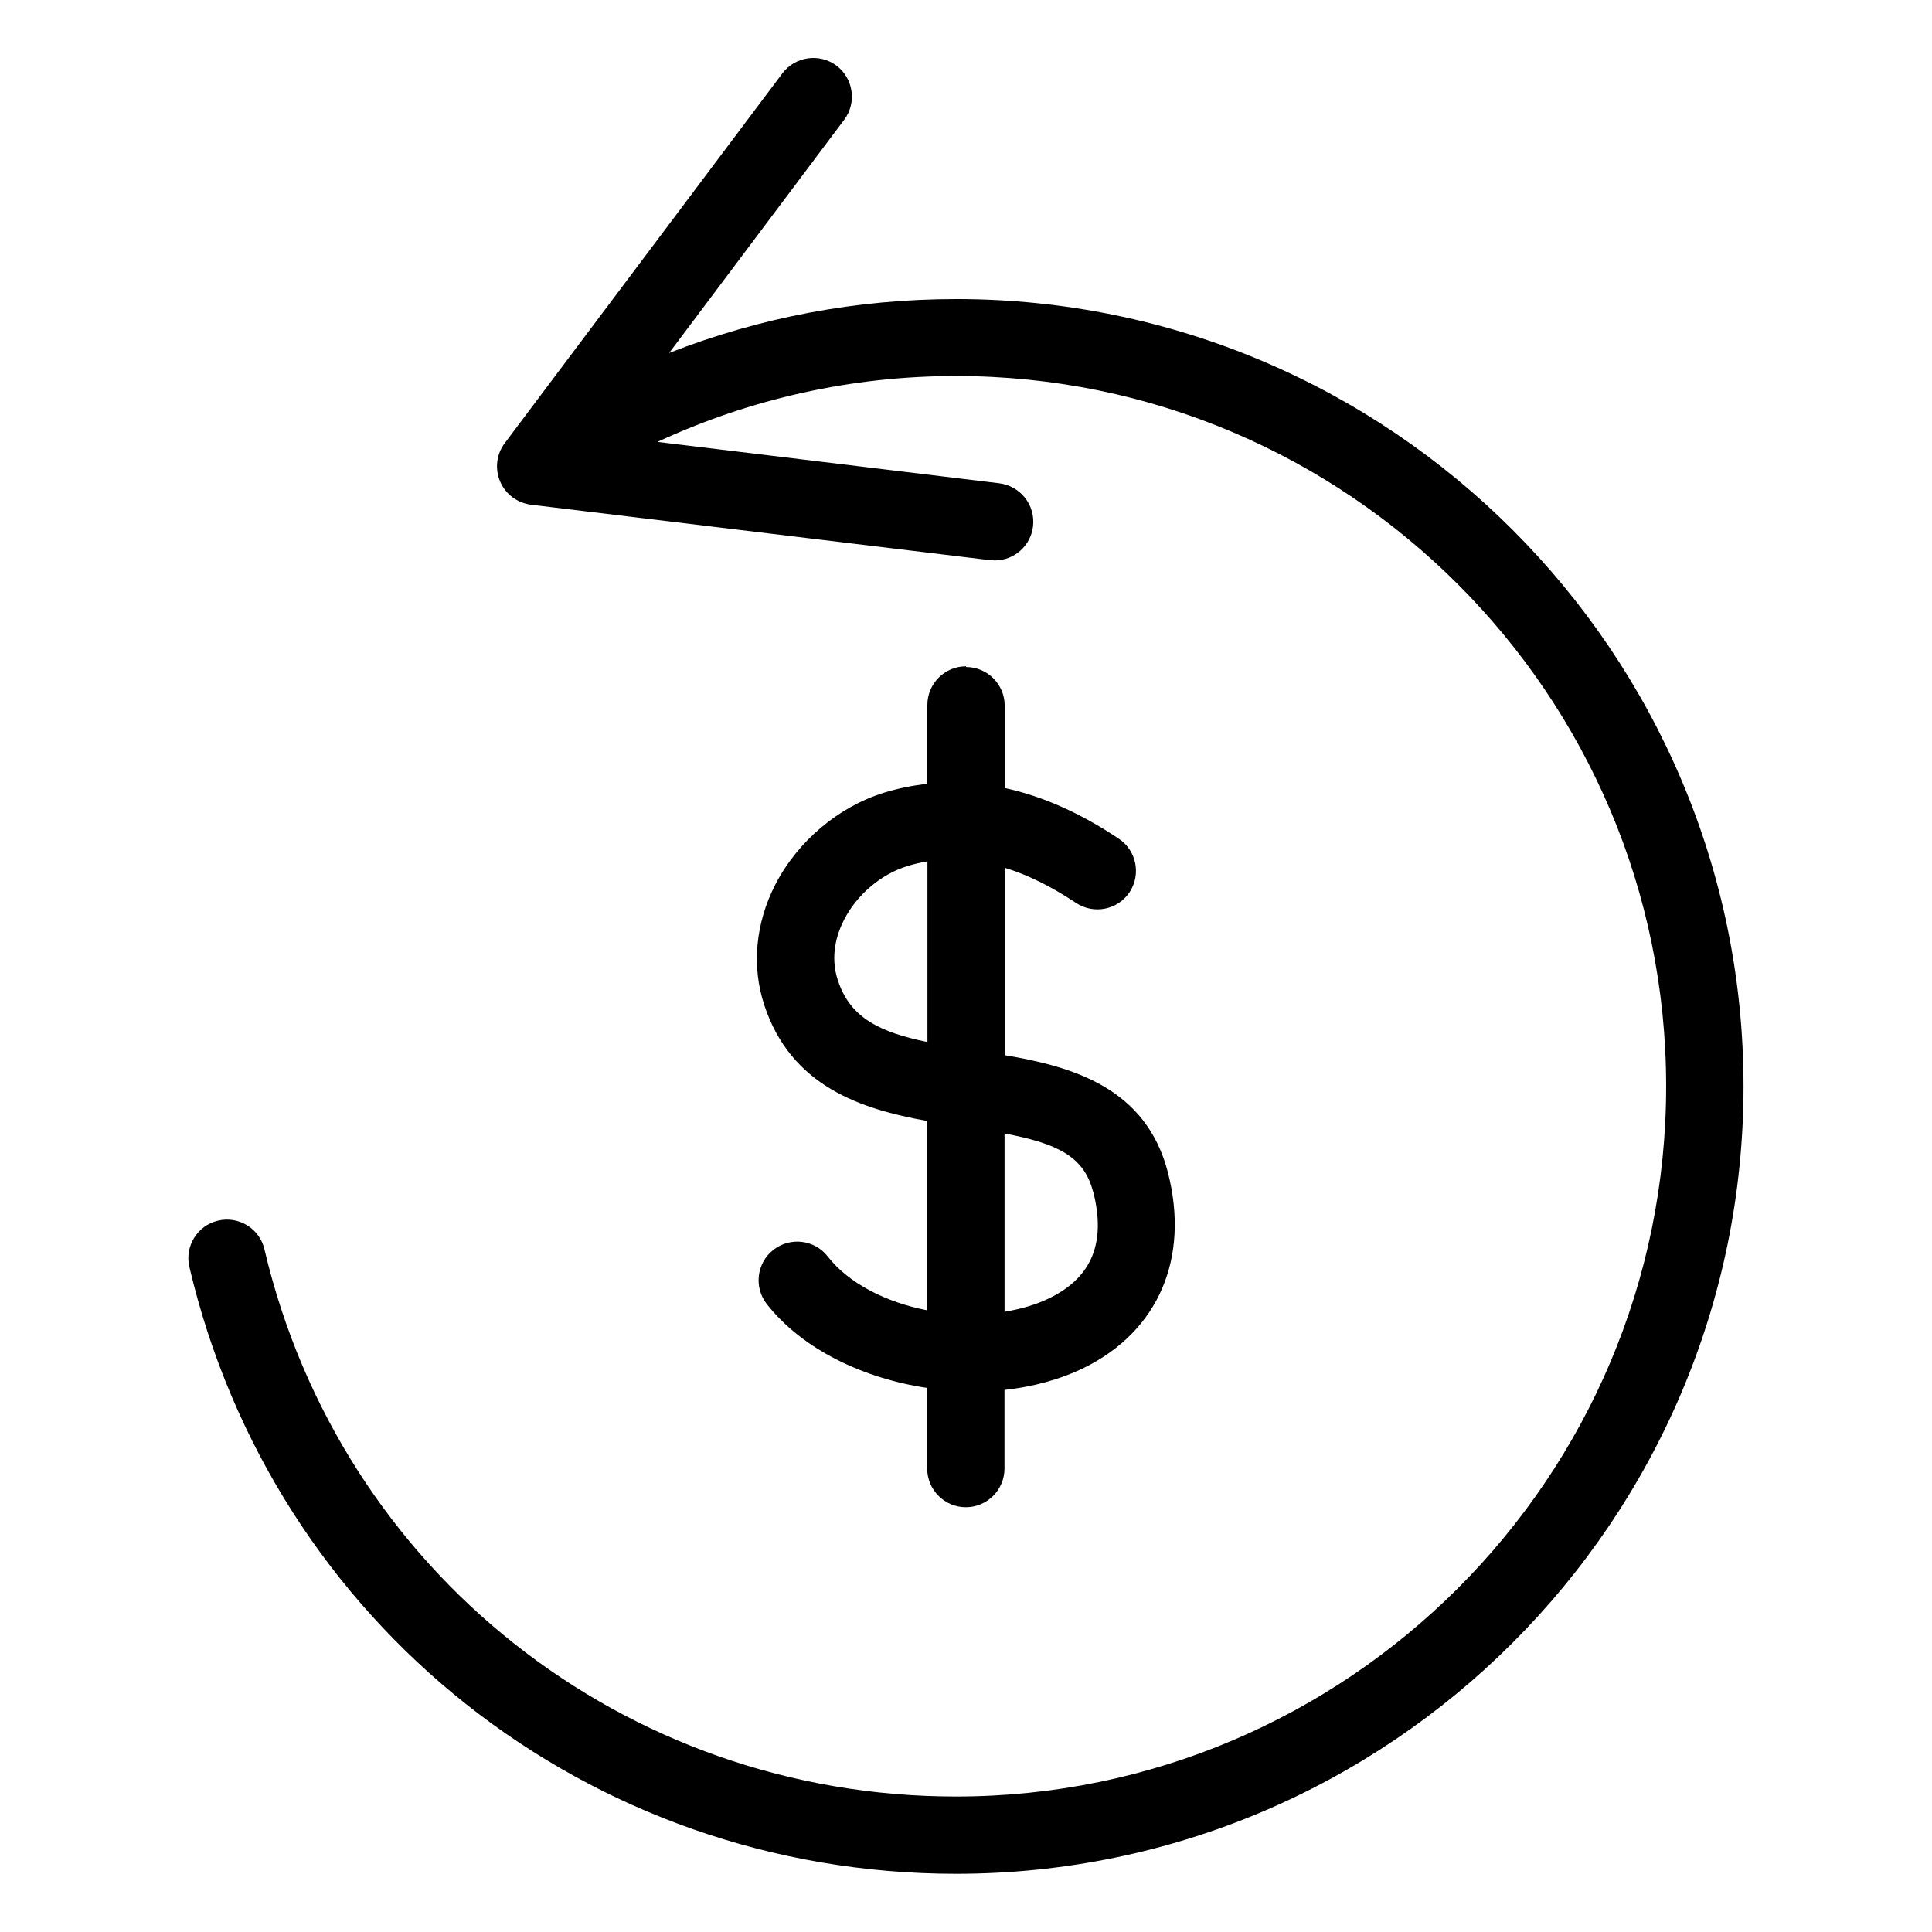
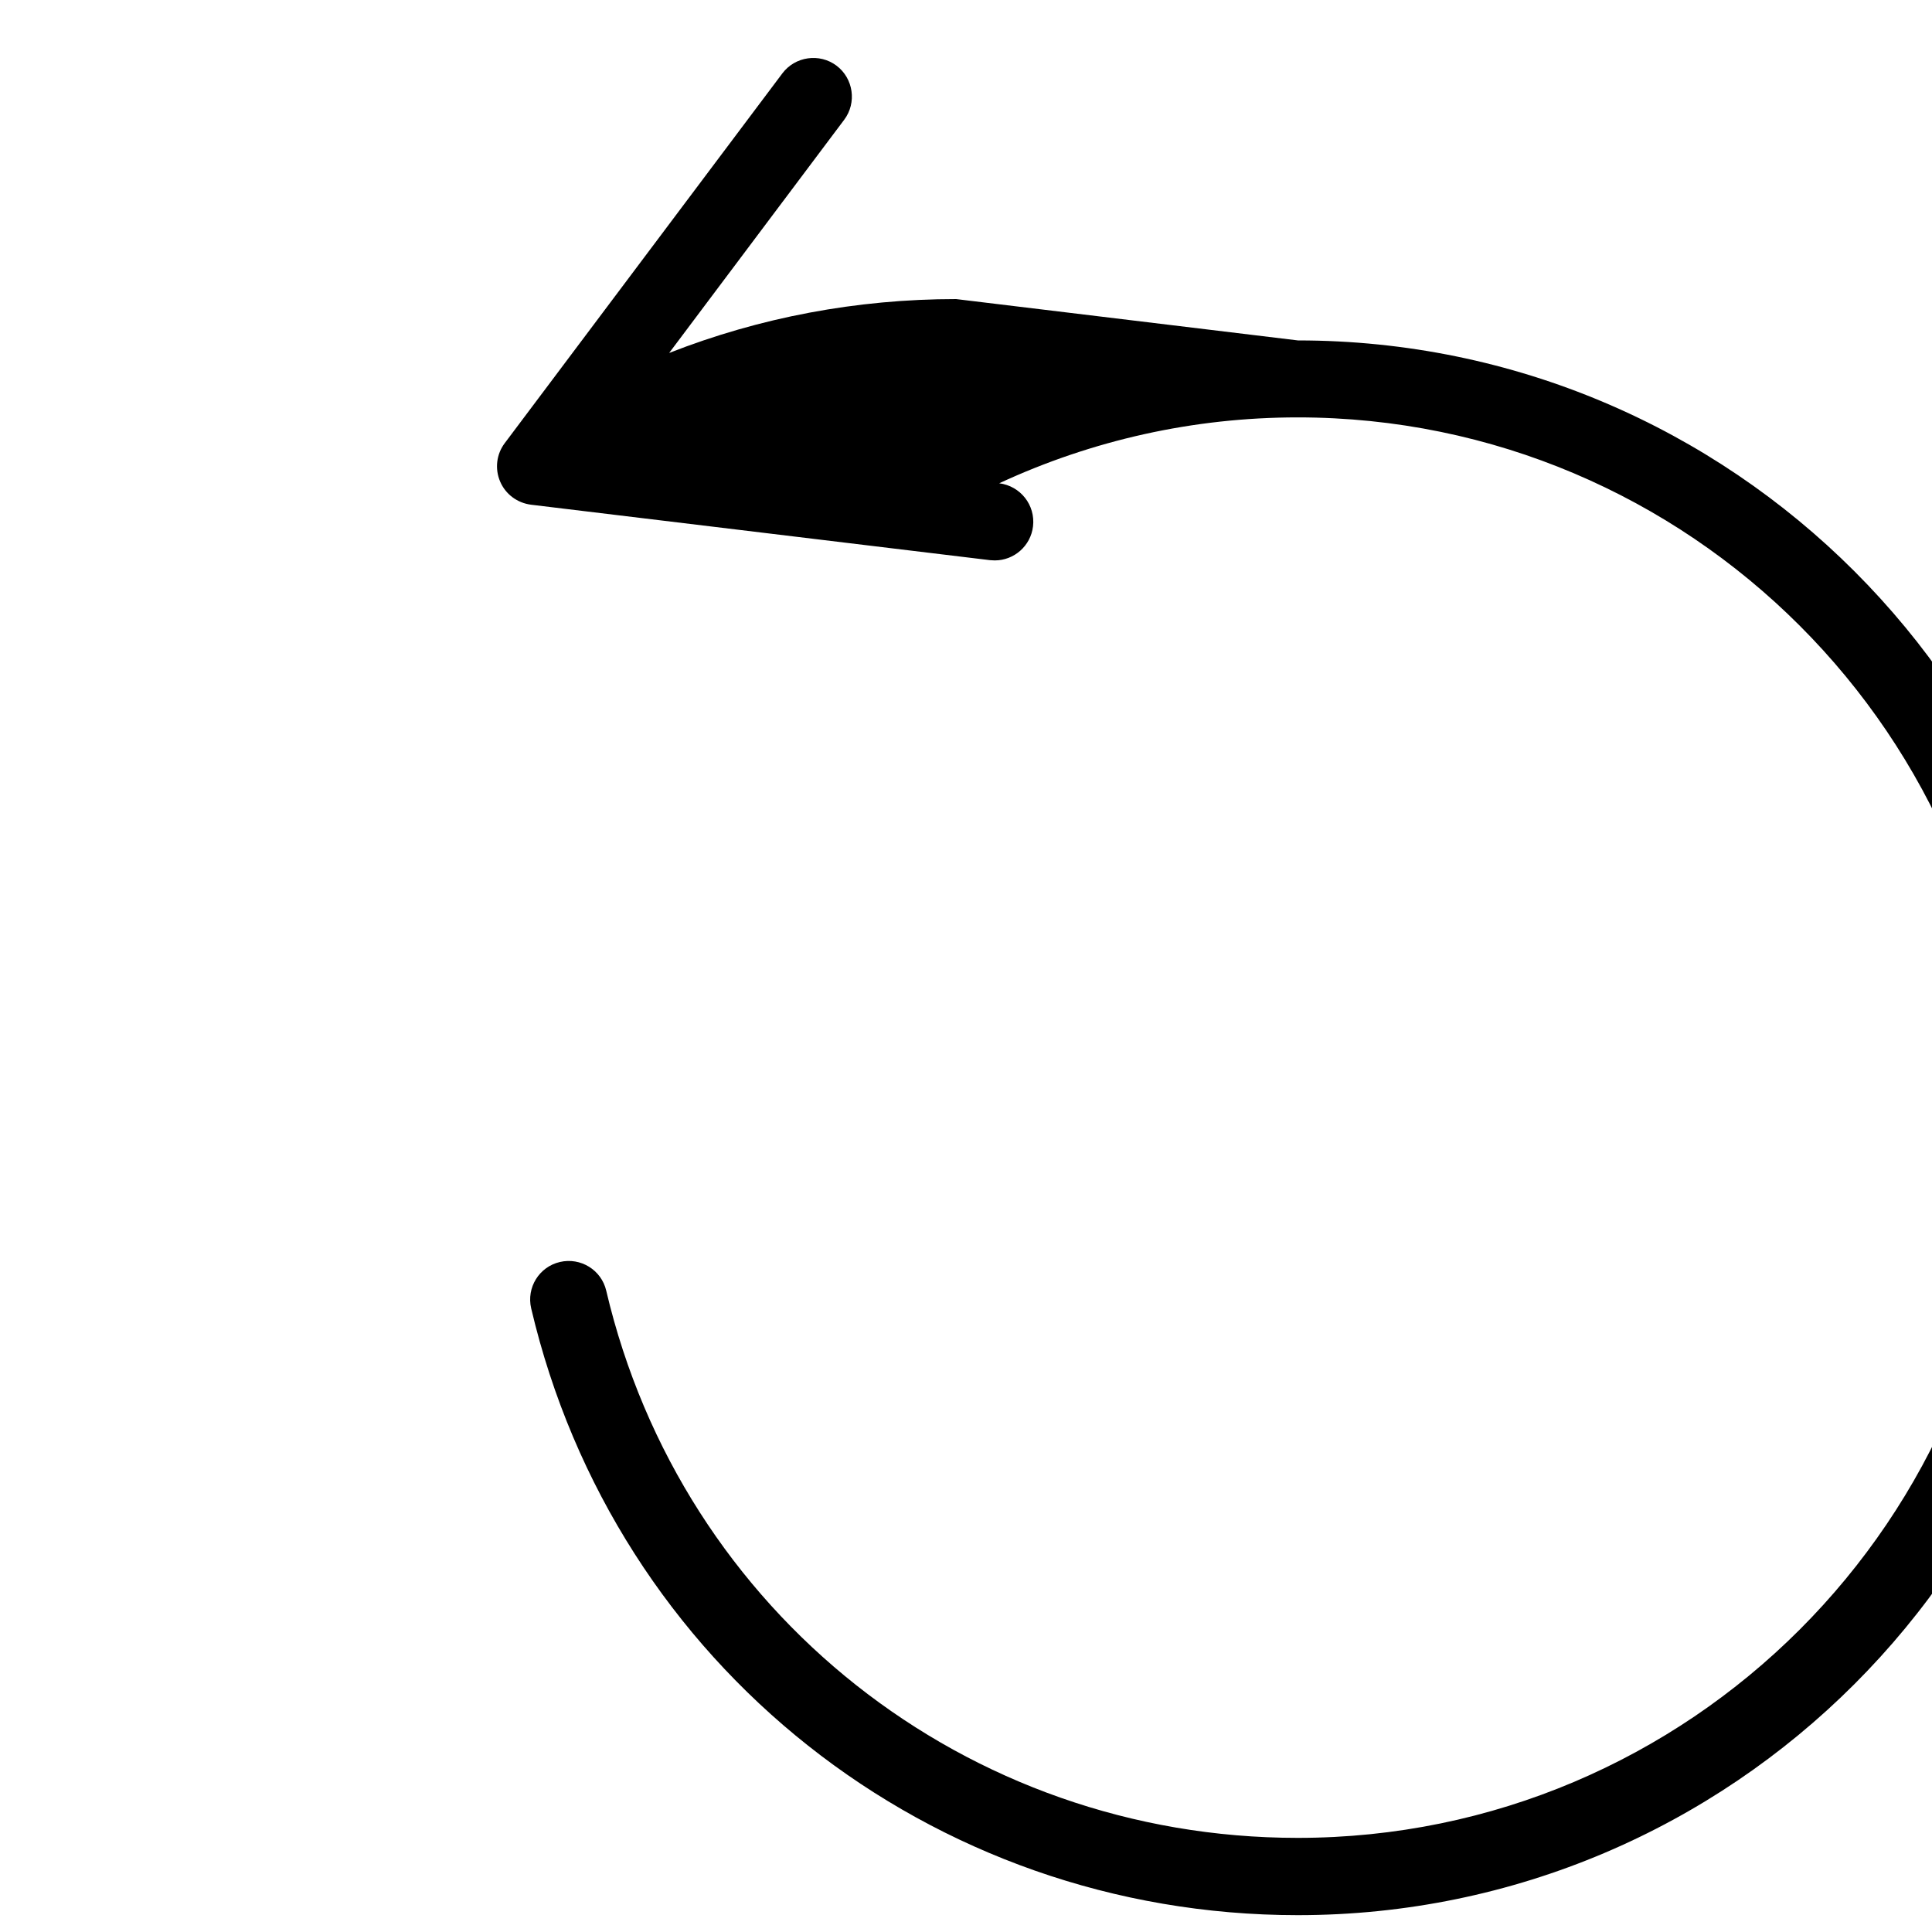
<svg xmlns="http://www.w3.org/2000/svg" width="100pt" height="100pt" version="1.1" viewBox="0 0 100 100">
-   <path d="m49.488 15.48c-5.141 0-10.16 0.949-14.852 2.789l9.059-12.07c0.66-0.879 0.48-2.141-0.398-2.801-0.879-0.66-2.141-0.48-2.801 0.398l-14.371 19.141c-0.43 0.57-0.52 1.328-0.238 1.988 0.281 0.66 0.891 1.109 1.602 1.199l23.762 2.871c0.078 0 0.16 0.012 0.238 0.012 1 0 1.859-0.75 1.98-1.762 0.129-1.102-0.648-2.09-1.75-2.231l-17.691-2.141c4.809-2.231 10.059-3.41 15.449-3.41 20.27 0 36.762 16.488 36.762 36.762 0 20.27-16.488 36.762-36.762 36.762-17.148 0-31.871-11.648-35.789-28.32-0.25-1.078-1.328-1.738-2.398-1.488-1.078 0.25-1.738 1.328-1.488 2.398 4.34 18.488 20.66 31.41 39.68 31.41 22.469 0 40.762-18.289 40.762-40.762-0.004-22.465-18.281-40.746-40.754-40.746z" />
-   <path d="m50 34.488c-1.102 0-2 0.898-2 2v4.078c-0.738 0.09-1.488 0.23-2.231 0.461-2.371 0.73-4.481 2.512-5.641 4.762-1.031 2.012-1.23 4.231-0.57 6.231 1.379 4.199 5 5.391 8.43 6v9.801c-2.109-0.41-4.051-1.379-5.148-2.789-0.68-0.871-1.941-1.02-2.809-0.34-0.871 0.68-1.02 1.941-0.34 2.809 1.828 2.328 4.969 3.84 8.301 4.34v4.172c0 1.102 0.898 2 2 2 1.102 0 2-0.898 2-2v-4.07c1.461-0.16 2.859-0.531 4.121-1.148 3.852-1.898 5.469-5.672 4.34-10.102-1.129-4.398-4.941-5.488-8.449-6.078v-9.699c1.18 0.359 2.398 0.961 3.691 1.82 0.922 0.609 2.16 0.359 2.769-0.551 0.609-0.922 0.359-2.16-0.551-2.769-2.019-1.352-3.981-2.211-5.91-2.629v-4.262c0-1.102-0.898-2-2-2zm-6.629 16.262c-0.422-1.262-0.059-2.41 0.32-3.148 0.66-1.289 1.91-2.352 3.262-2.769 0.352-0.109 0.699-0.191 1.051-0.25v9.352c-2.43-0.5-4-1.238-4.629-3.18zm13.207 10.91c0.68 2.641-0.051 4.441-2.231 5.519-0.711 0.352-1.512 0.578-2.352 0.719v-9.23c2.738 0.52 4.109 1.191 4.578 3z" />
+   <path d="m49.488 15.48c-5.141 0-10.16 0.949-14.852 2.789l9.059-12.07c0.66-0.879 0.48-2.141-0.398-2.801-0.879-0.66-2.141-0.48-2.801 0.398l-14.371 19.141c-0.43 0.57-0.52 1.328-0.238 1.988 0.281 0.66 0.891 1.109 1.602 1.199l23.762 2.871c0.078 0 0.16 0.012 0.238 0.012 1 0 1.859-0.75 1.98-1.762 0.129-1.102-0.648-2.09-1.75-2.231c4.809-2.231 10.059-3.41 15.449-3.41 20.27 0 36.762 16.488 36.762 36.762 0 20.27-16.488 36.762-36.762 36.762-17.148 0-31.871-11.648-35.789-28.32-0.25-1.078-1.328-1.738-2.398-1.488-1.078 0.25-1.738 1.328-1.488 2.398 4.34 18.488 20.66 31.41 39.68 31.41 22.469 0 40.762-18.289 40.762-40.762-0.004-22.465-18.281-40.746-40.754-40.746z" />
</svg>